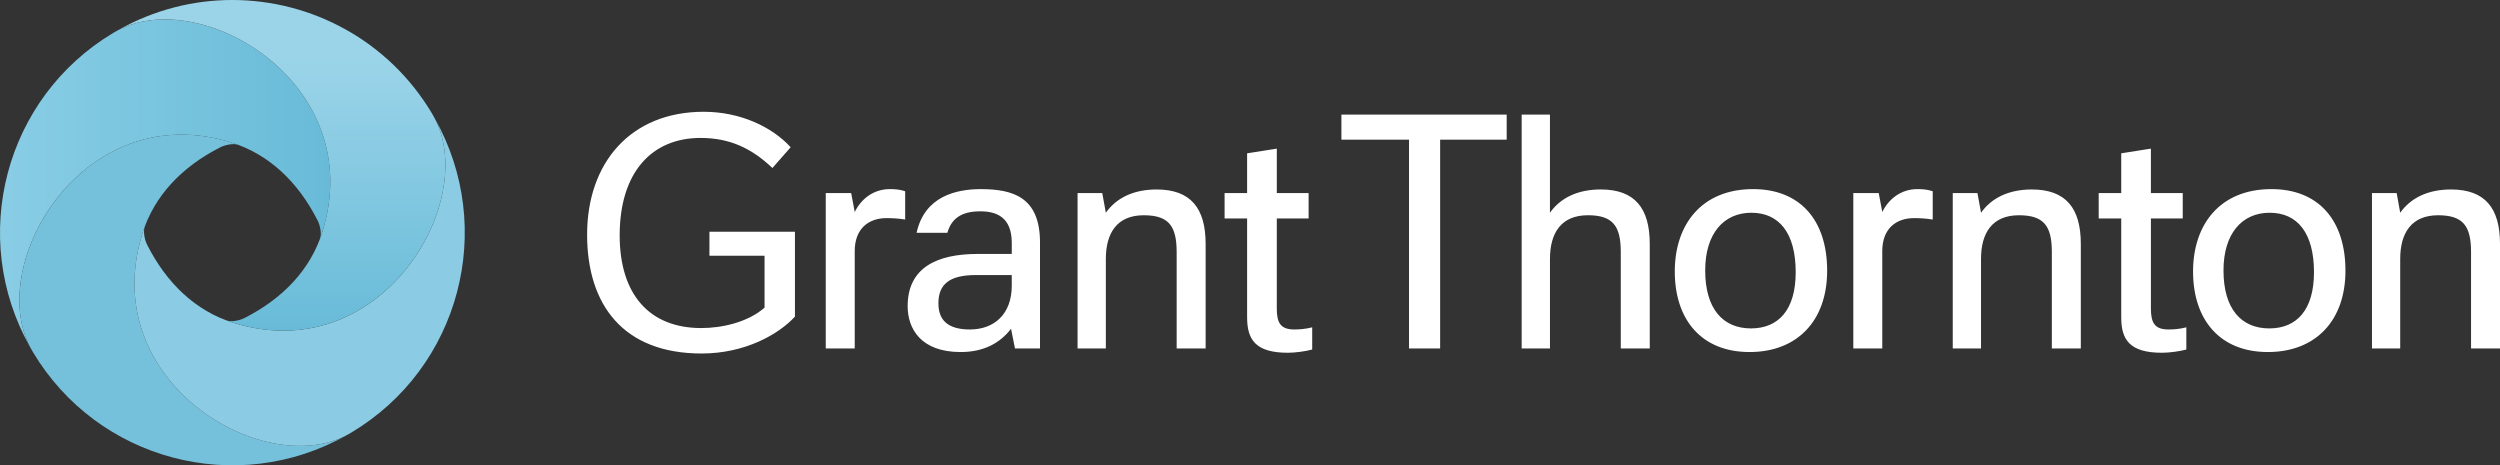
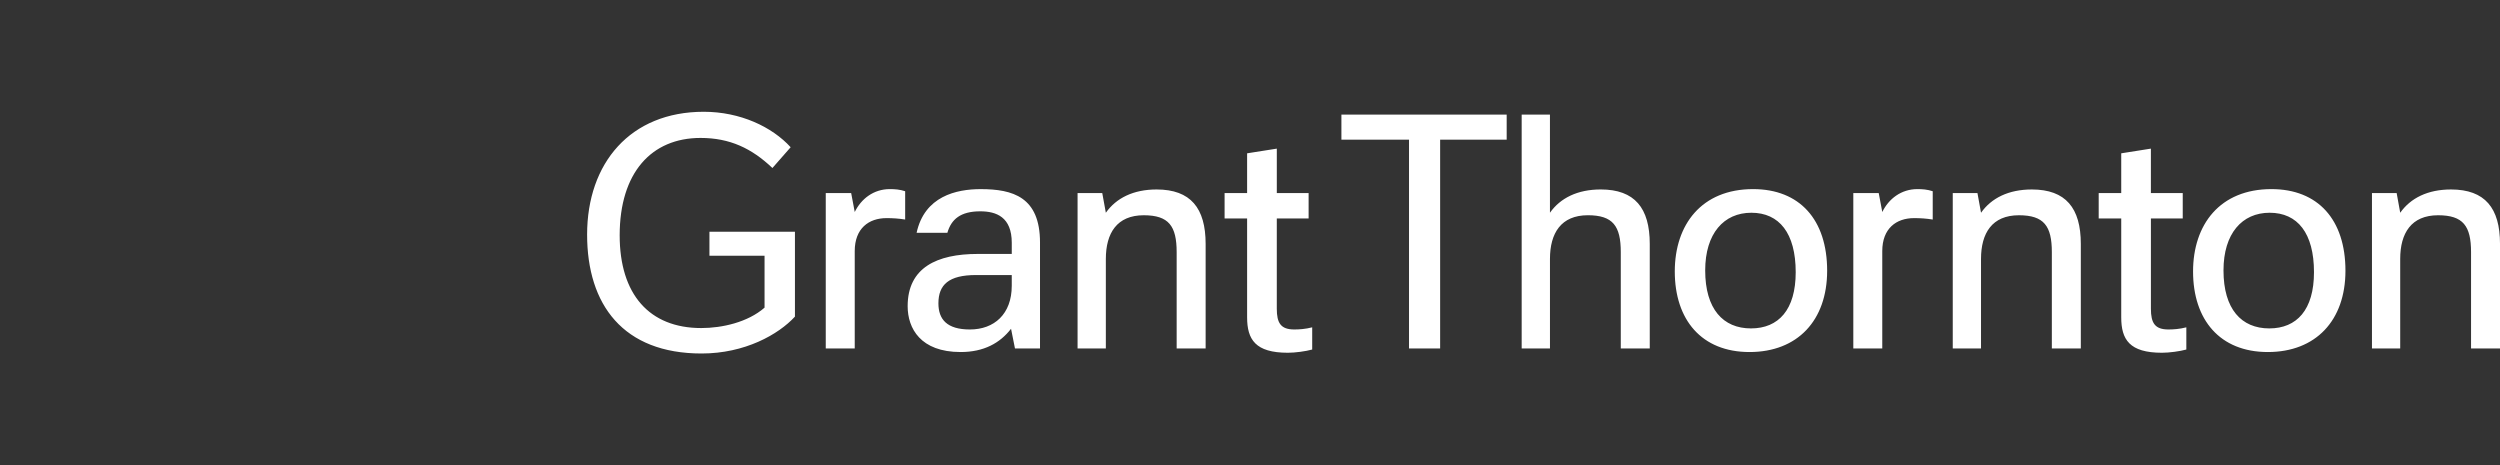
<svg xmlns="http://www.w3.org/2000/svg" viewBox="0 0 138.742 25.824">
  <rect x="0" y="0" width="138.742" height="25.824" fill="#333333" stroke="none" />
  <defs>
    <style> .uuid-52585218-22b9-47ab-9ee6-24dbc18d7d5b { fill: #fff; } .uuid-de679e89-52c6-416e-a7d9-830db30ff15d { fill: url(#uuid-97ecdd47-5354-4da9-af53-2ccf05c15146); } .uuid-2f7d93aa-f33b-4d72-9261-8ee6422f41a3 { fill: #75c1dc; } .uuid-0aaf644c-a57d-4c13-bcc9-2eebe8586a89 { fill: #8bcce4; } .uuid-39e05b2c-1edb-4337-af84-c2c3dc13e536 { fill: url(#uuid-fcdc04b9-c1d6-432b-8208-cf6bb4d70526); } </style>
    <linearGradient id="uuid-97ecdd47-5354-4da9-af53-2ccf05c15146" x1="0" y1="10.167" x2="18.331" y2="10.167" gradientTransform="matrix(1, 0, 0, 1, 0, 0)" gradientUnits="userSpaceOnUse">
      <stop offset="0" stop-color="#89cde5" />
      <stop offset="1" stop-color="#68bbd8" />
    </linearGradient>
    <linearGradient id="uuid-fcdc04b9-c1d6-432b-8208-cf6bb4d70526" x1="15.639" y1="18.352" x2="15.639" y2="0" gradientTransform="matrix(1, 0, 0, 1, 0, 0)" gradientUnits="userSpaceOnUse">
      <stop offset="0" stop-color="#68bbd8" />
      <stop offset=".824" stop-color="#9bd4e9" />
    </linearGradient>
  </defs>
  <g id="uuid-e3b3dae4-4aea-4132-99b3-c9e0aacac51e" data-name="Laag 1" />
  <g id="uuid-46f1c605-8f79-4829-b87a-1f525a2220b5" data-name="Laag 2">
    <g id="uuid-5471f70a-f300-4811-ad7e-08af1b545a51" data-name="Upper">
      <g>
        <path class="uuid-52585218-22b9-47ab-9ee6-24dbc18d7d5b" d="M53.826,18.285c-1.27,0-1.747-.557-1.747-1.451,0-1.034,.576-1.57,2.085-1.57h1.985v.596c0,1.57-.973,2.425-2.323,2.425m-3.454-1.292c0,1.232,.715,2.544,2.939,2.544,1.29,0,2.183-.496,2.799-1.291l.218,1.094h1.389v-5.884c0-2.524-1.508-2.96-3.295-2.96-1.35,0-3.116,.396-3.553,2.424h1.707c.218-.756,.735-1.192,1.826-1.192,.894,0,1.748,.318,1.748,1.748v.617h-1.886c-2.263,0-3.892,.755-3.892,2.901m-4.546,2.346h1.609v-5.406c0-1.252,.773-1.829,1.766-1.829,.337,0,.675,.02,1.033,.079v-1.571c-.298-.099-.576-.118-.853-.118-.894,0-1.588,.536-1.945,1.271l-.199-1.053h-1.41v8.626Zm57.026,0h1.608v-5.406c0-1.252,.773-1.829,1.766-1.829,.338,0,.676,.02,1.034,.079v-1.571c-.299-.099-.575-.118-.853-.118-.893,0-1.589,.536-1.946,1.271l-.198-1.053h-1.41v8.626Zm-30.228-7.215v-1.411h-1.765v-2.465l-1.648,.26v2.205h-1.25v1.411h1.25v5.485c0,1.231,.457,1.967,2.263,1.967,.397,0,.992-.079,1.349-.179v-1.232c-.377,.099-.735,.119-.992,.119-.754,0-.973-.358-.973-1.153v-5.009h1.765Zm48.511,0v-1.411h-1.767v-2.465l-1.646,.26v2.205h-1.251v1.411h1.251v5.485c0,1.231,.455,1.967,2.262,1.967,.398,0,.992-.079,1.351-.179v-1.232c-.376,.099-.736,.119-.992,.119-.754,0-.974-.358-.974-1.153v-5.009h1.767Zm-23.961,6.101c-1.547,0-2.541-1.073-2.541-3.219,0-2.048,1.033-3.2,2.562-3.2,1.547,0,2.461,1.133,2.461,3.299,0,2.086-.953,3.12-2.482,3.12m28.765,0c-1.549,0-2.542-1.073-2.542-3.219,0-2.048,1.032-3.2,2.562-3.2,1.549,0,2.46,1.133,2.46,3.299,0,2.086-.952,3.12-2.48,3.12m-17.568,1.114h1.569v-4.969c0-1.432,.614-2.425,2.104-2.425,1.39,0,1.827,.597,1.827,2.047v5.347h1.608v-5.804c0-1.987-.834-3.021-2.719-3.021-1.29,0-2.244,.476-2.819,1.292l-.199-1.093h-1.37v8.626Zm-48.569,0h1.569v-4.969c0-1.432,.615-2.425,2.104-2.425,1.389,0,1.826,.597,1.826,2.047v5.347h1.608v-5.804c0-1.987-.833-3.021-2.72-3.021-1.29,0-2.242,.476-2.818,1.292l-.199-1.093h-1.37v8.626Zm71.835,0h1.567v-4.969c0-1.432,.616-2.425,2.104-2.425,1.39,0,1.828,.597,1.828,2.047v5.347h1.607v-5.804c0-1.987-.832-3.021-2.719-3.021-1.29,0-2.244,.476-2.819,1.292l-.198-1.093h-1.37v8.626ZM83.616,7.752v-1.391h-9.172v1.391h3.752v11.587h1.727V7.752h3.692Zm.833,11.587h1.569v-4.969c0-1.432,.615-2.425,2.105-2.425,1.389,0,1.825,.597,1.825,2.047v5.347h1.608v-5.804c0-1.987-.834-3.021-2.719-3.021-1.291,0-2.244,.476-2.82,1.292V6.36h-1.569v12.978Zm-45.076-5.147h3.057v2.881c-.933,.816-2.362,1.133-3.514,1.133-2.879,0-4.526-1.868-4.526-5.147,0-3.478,1.766-5.404,4.487-5.404,1.627,0,2.838,.576,3.99,1.669l1.012-1.153c-1.033-1.133-2.799-1.968-4.824-1.968-4.069,0-6.472,2.842-6.472,6.817,0,3.894,2.005,6.598,6.353,6.598,2.402,0,4.268-1.054,5.181-2.047v-4.711h-4.745v1.333Zm57.919-3.697c-2.859,0-4.347,1.967-4.347,4.571,0,2.683,1.488,4.471,4.148,4.471s4.308-1.748,4.308-4.512c0-2.841-1.53-4.53-4.109-4.53m28.765,0c-2.86,0-4.349,1.967-4.349,4.571,0,2.683,1.489,4.471,4.149,4.471s4.308-1.748,4.308-4.512c0-2.841-1.528-4.53-4.108-4.53" />
-         <path class="uuid-de679e89-52c6-416e-a7d9-830db30ff15d" d="M6.562,1.669c-.088,.05-.179,.097-.268,.151C.263,5.418-1.767,13.167,1.667,19.256-.793,14.563,4.7,5.318,12.897,7.928c2.03,.646,3.644,2.161,4.732,4.313,.146,.288,.221,.721,.142,.976,.038-.101,.072-.202,.105-.305C20.056,6.048,13.95,1.078,9.152,1.078c-.937,0-1.824,.19-2.59,.591" />
-         <path class="uuid-2f7d93aa-f33b-4d72-9261-8ee6422f41a3" d="M1.666,19.253c.05,.09,.098,.18,.151,.269,3.594,6.038,11.335,8.07,17.417,4.632-4.687,2.462-13.922-3.037-11.316-11.243,.645-2.032,2.159-3.649,4.309-4.737,.287-.146,.72-.221,.974-.143-.1-.038-.202-.072-.304-.105-.984-.313-1.93-.455-2.826-.455-6.575-.001-10.568,7.652-8.405,11.781" />
-         <path class="uuid-0aaf644c-a57d-4c13-bcc9-2eebe8586a89" d="M12.897,17.896c-2.031-.646-3.644-2.161-4.732-4.313-.145-.288-.22-.721-.141-.975-.038,.1-.073,.201-.105,.304-2.606,8.204,6.625,13.703,11.313,11.243,.089-.051,.179-.098,.268-.152,6.03-3.597,8.06-11.346,4.627-17.435,2.459,4.692-3.034,13.938-11.23,11.328" />
-         <path class="uuid-39e05b2c-1edb-4337-af84-c2c3dc13e536" d="M6.56,1.669c4.687-2.462,13.922,3.037,11.316,11.243-.645,2.033-2.159,3.649-4.309,4.737-.287,.147-.719,.221-.974,.142,.1,.038,.202,.073,.304,.105,8.195,2.609,13.688-6.634,11.23-11.326-.05-.09-.098-.179-.15-.269C21.564,2.249,17.281,.001,12.889,0c-2.152,0-4.329,.539-6.329,1.669" />
      </g>
    </g>
  </g>
</svg>